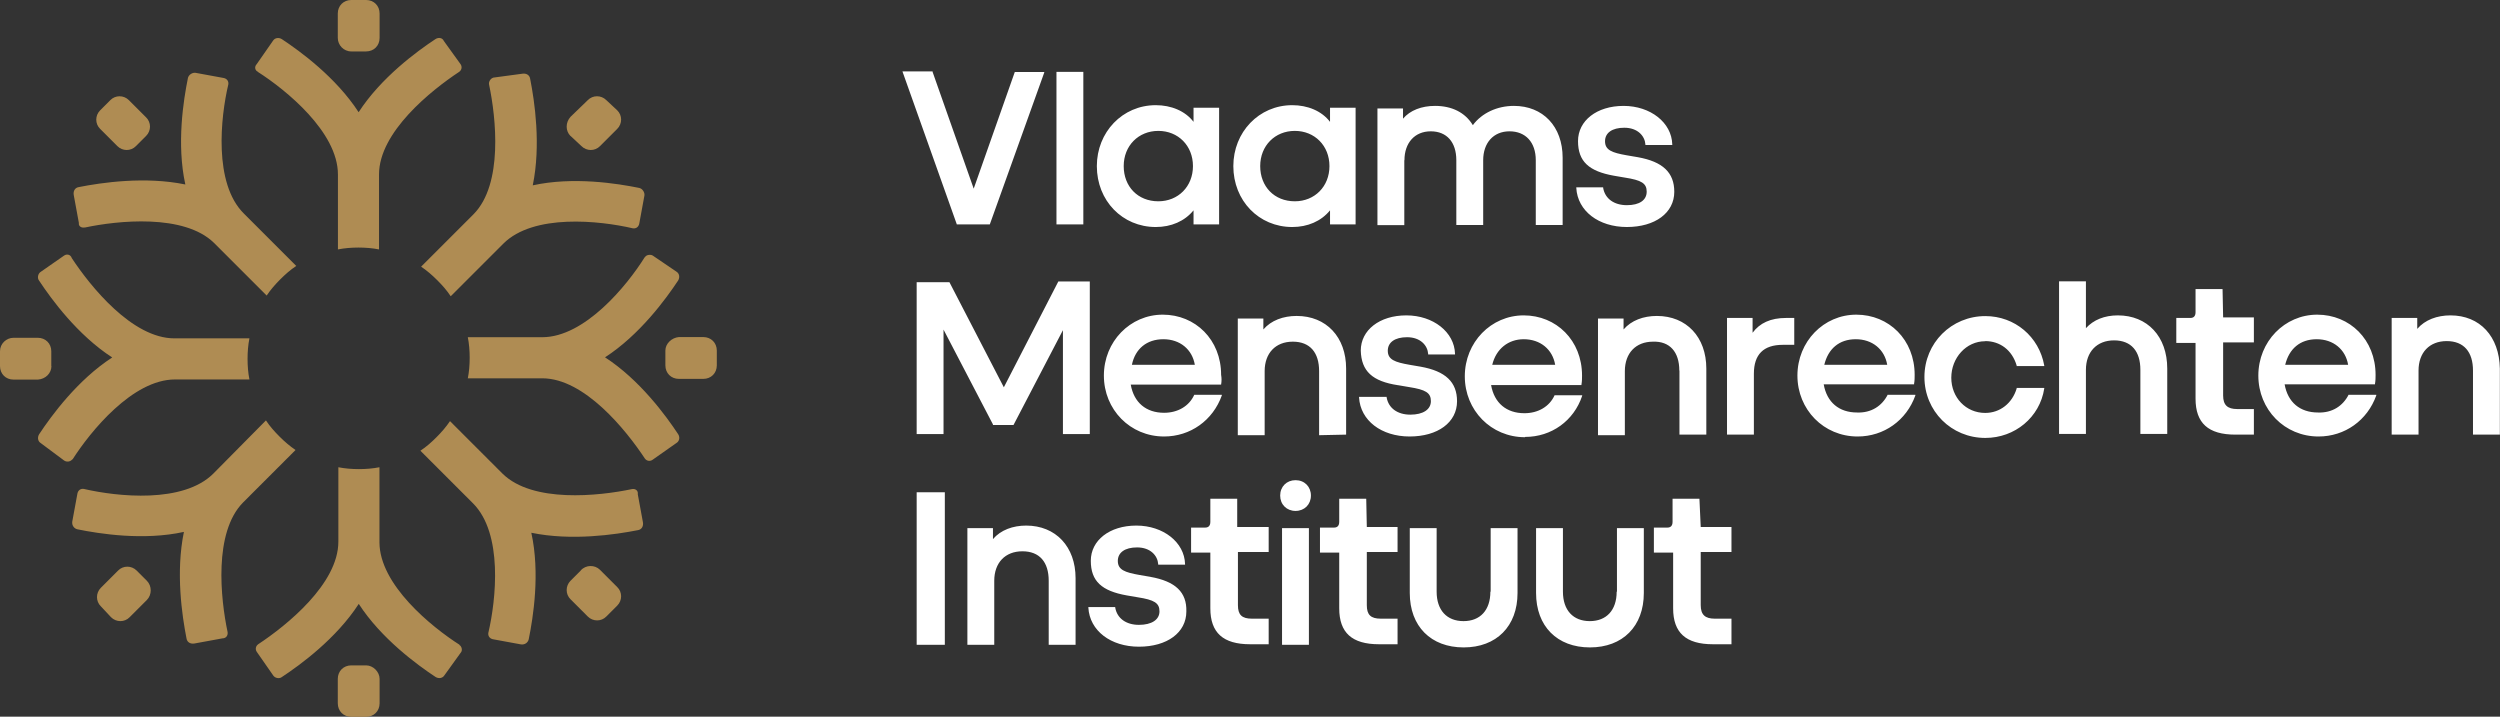
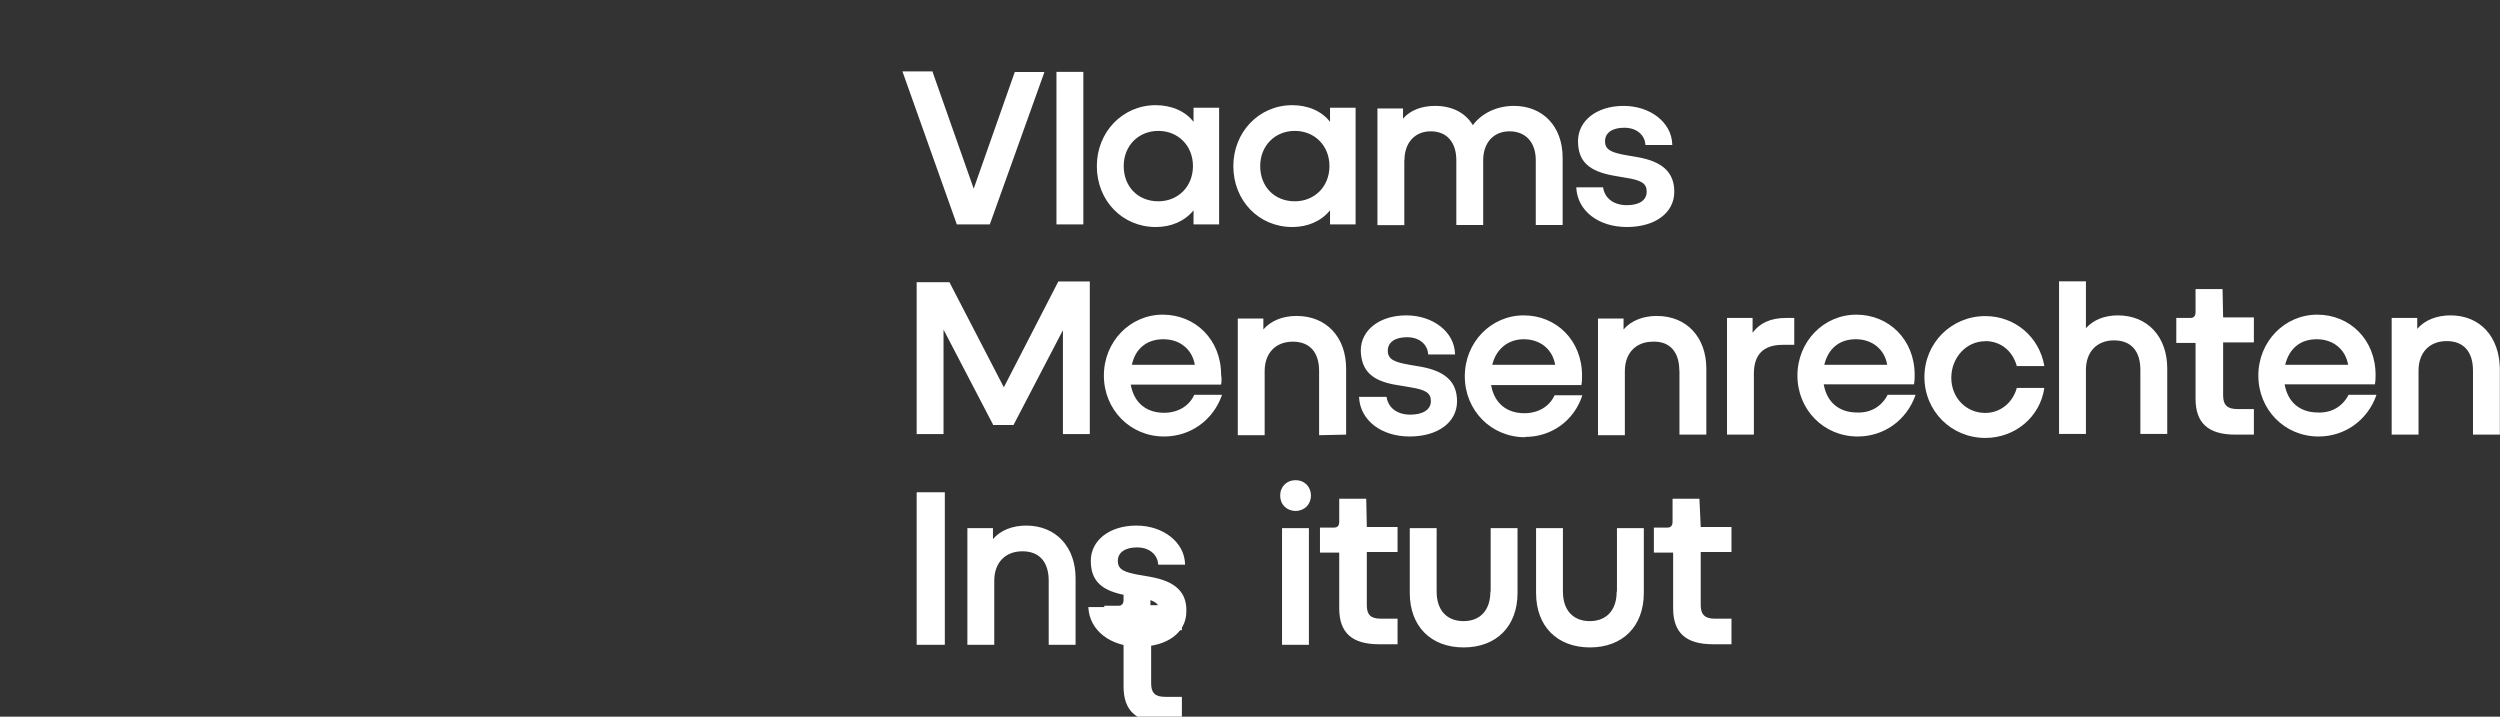
<svg xmlns="http://www.w3.org/2000/svg" width="174" height="49.88" viewBox="0 0 174 49.88">
  <rect x="0" y="0" width="174" height="49.88" fill="#333333" stroke="none" />
-   <path fill="#fff" d="M69.87,26.95l3.79-7.36h2.19v10.62h-1.87v-7.23l-3.44,6.6h-1.43v-.04l-3.44-6.6v7.27h-1.87v-10.57h2.28l3.79,7.32h0ZM84.99,26.77h-6.29c.22,1.25,1.07,1.96,2.32,1.96.94,0,1.74-.45,2.1-1.25h1.92v.04c-.62,1.74-2.19,2.86-4.02,2.86-2.36,0-4.19-1.87-4.19-4.24s1.83-4.24,4.1-4.24,4.06,1.74,4.06,4.19c.04.22.04.45,0,.67h0ZM78.79,25.39h4.37c-.18-1.07-1.03-1.78-2.19-1.78s-1.96.67-2.19,1.78M93.69,30.25v-4.6c0-2.19-1.38-3.66-3.44-3.66-.94,0-1.78.31-2.32.94v-.76h-1.78v8.12h1.87v-4.46c0-1.25.76-2.05,1.96-2.05s1.83.76,1.83,2.05v4.46l1.87-.04h0ZM97.31,26.81l.76.13c1.16.18,1.52.4,1.52.98s-.54.94-1.43.94-1.52-.45-1.65-1.2v-.04h-1.92v.04c.09,1.61,1.56,2.72,3.52,2.72s3.3-.98,3.3-2.45c0-1.34-.8-2.1-2.54-2.41l-.76-.13c-1.03-.18-1.52-.36-1.52-.98,0-.58.49-.94,1.34-.94.94,0,1.43.58,1.47,1.16v.04h1.87v-.04c-.04-1.52-1.52-2.68-3.39-2.68s-3.17,1.03-3.17,2.45c.04,1.43.8,2.14,2.59,2.41M106.14,30.43c-2.36,0-4.19-1.87-4.19-4.24s1.83-4.24,4.1-4.24,4.06,1.74,4.06,4.19c0,.18,0,.4-.04.62v.04h-6.29c.22,1.25,1.07,1.96,2.32,1.96.94,0,1.74-.45,2.1-1.25h1.92v.04c-.58,1.74-2.14,2.86-3.97,2.86M108.24,25.39c-.18-1.07-1.03-1.78-2.19-1.78-1.07,0-1.92.67-2.19,1.78h4.37ZM116.89,25.79v4.46h1.87v-4.6c0-2.19-1.38-3.66-3.44-3.66-.94,0-1.78.31-2.32.94v-.76h-1.78v8.12h1.87v-4.46c0-1.25.76-2.05,1.96-2.05,1.16-.04,1.83.71,1.83,2.01M121.98,23.16v-1.03h-1.78v8.12h1.87v-4.24c0-1.34.67-2.01,2.01-2.01h.8v-1.87h-.58c-1.07,0-1.83.36-2.32,1.03M131.39,27.48h1.92v.04c-.62,1.74-2.19,2.86-4.02,2.86-2.36,0-4.19-1.87-4.19-4.24s1.83-4.24,4.1-4.24,4.06,1.74,4.06,4.19c0,.18,0,.4-.04.62v.04h-6.29c.22,1.25,1.07,1.96,2.32,1.96.98.04,1.74-.45,2.14-1.25h0ZM131.35,25.39c-.18-1.07-1.03-1.78-2.19-1.78s-1.92.67-2.19,1.78h4.37ZM138.17,23.74c1.03,0,1.87.62,2.19,1.7v.04h1.92v-.04c-.36-2.01-2.05-3.44-4.1-3.44-2.36,0-4.24,1.87-4.24,4.24s1.87,4.24,4.24,4.24c2.05,0,3.79-1.43,4.1-3.44v-.04h-1.92v.04c-.31,1.03-1.16,1.7-2.19,1.7-1.34,0-2.36-1.07-2.36-2.45s1.03-2.54,2.36-2.54M147.41,21.95c-.94,0-1.7.31-2.23.89v-3.26h-1.87v10.62h1.87v-4.46c0-1.25.76-2.05,1.96-2.05s1.83.76,1.83,2.05v4.46h1.87v-4.55c0-2.23-1.38-3.7-3.44-3.7M154.68,20.12h-1.87v1.61c0,.27-.13.4-.36.4h-.98v1.74h1.34v3.88c0,1.7.89,2.5,2.77,2.5h1.29v-1.78h-1.16c-.67,0-.98-.27-.98-.94v-3.7h2.14v-1.74h-2.14l-.04-1.96h0ZM163.47,27.48h1.92v.04c-.62,1.74-2.19,2.86-4.02,2.86-2.36,0-4.19-1.87-4.19-4.24s1.83-4.24,4.1-4.24,4.06,1.74,4.06,4.19c0,.18,0,.4-.04.62v.04h-6.29c.22,1.25,1.07,1.96,2.32,1.96.98.04,1.74-.45,2.14-1.25h0ZM163.43,25.39c-.18-1.07-1.03-1.78-2.19-1.78s-1.92.67-2.19,1.78h4.37ZM170.56,21.95c-.94,0-1.78.31-2.32.94v-.76h-1.78v8.12h1.87v-4.46c0-1.25.76-2.05,1.96-2.05s1.83.76,1.83,2.05v4.46h1.87v-4.6c-.04-2.23-1.38-3.7-3.44-3.7M63.8,44.88h1.96v-10.62h-1.96v10.62ZM71.43,36.58c-.94,0-1.78.31-2.32.94v-.76h-1.78v8.12h1.87v-4.46c0-1.25.76-2.05,1.96-2.05s1.83.76,1.83,2.05v4.46h1.87v-4.64c0-2.19-1.38-3.66-3.44-3.66M80.08,40.15l-.76-.13c-1.03-.18-1.52-.36-1.52-.98,0-.58.49-.94,1.34-.94.94,0,1.43.58,1.47,1.16v.04h1.87v-.04c-.04-1.52-1.52-2.68-3.39-2.68s-3.17,1.03-3.17,2.45.76,2.1,2.5,2.41l.76.13c1.16.18,1.52.4,1.52.98s-.54.94-1.43.94-1.52-.45-1.65-1.2v-.04h-1.87v.04c.09,1.61,1.56,2.72,3.52,2.72s3.3-.98,3.3-2.45c.04-1.34-.76-2.1-2.5-2.41M86.11,34.71h-1.87v1.61c0,.27-.13.4-.36.4h-.98v1.74h1.34v3.88c0,1.7.89,2.5,2.77,2.5h1.29v-1.78h-1.16c-.71,0-.98-.27-.98-.94v-3.7h2.14v-1.74h-2.19v-1.96h0ZM90.17,33.42c-.62,0-1.07.45-1.07,1.07s.45,1.07,1.07,1.07,1.07-.45,1.07-1.07-.45-1.07-1.07-1.07M89.23,44.88h1.87v-8.12h-1.87v8.12ZM95.08,34.71h-1.87v1.61c0,.27-.13.4-.36.4h-.98v1.74h1.34v3.88c0,1.7.89,2.5,2.77,2.5h1.29v-1.78h-1.16c-.71,0-.98-.27-.98-.94v-3.7h2.14v-1.74h-2.14l-.04-1.96h0ZM103.73,41.18c0,1.29-.71,2.05-1.87,2.05s-1.87-.76-1.87-2.05v-4.42h-1.87v4.51c0,2.32,1.47,3.79,3.75,3.79s3.75-1.47,3.75-3.79v-4.51h-1.87v4.42h0ZM112.52,41.18c0,1.29-.71,2.05-1.87,2.05s-1.87-.76-1.87-2.05v-4.42h-1.87v4.51c0,2.32,1.47,3.79,3.75,3.79s3.75-1.47,3.75-3.79v-4.51h-1.87v4.42h0ZM118.28,34.71h-1.87v1.61c0,.27-.13.4-.36.4h-.94v1.74h1.34v3.88c0,1.7.89,2.5,2.77,2.5h1.29v-1.78h-1.16c-.67,0-.98-.27-.98-.94v-3.7h2.14v-1.74h-2.14l-.09-1.96h0ZM75.4,5h-1.87v10.62h1.87V5ZM76.34,11.56c0-2.36,1.78-4.24,4.1-4.24,1.07,0,2.05.4,2.63,1.16v-.98h1.78v8.12h-1.78v-.98c-.62.76-1.56,1.16-2.63,1.16-2.32,0-4.1-1.83-4.1-4.24M80.62,14.01c1.38,0,2.41-1.03,2.41-2.45s-1.03-2.45-2.41-2.45-2.41,1.03-2.41,2.45.98,2.45,2.41,2.45M85.84,11.56c0-2.36,1.78-4.24,4.1-4.24,1.07,0,2.05.4,2.63,1.16v-.98h1.78v8.12h-1.78v-.98c-.62.76-1.56,1.16-2.63,1.16-2.32,0-4.1-1.83-4.1-4.24M90.12,14.01c1.38,0,2.41-1.03,2.41-2.45s-1.03-2.45-2.41-2.45-2.41,1.03-2.41,2.45.98,2.45,2.41,2.45M97.75,11.15c0-1.2.71-2.01,1.83-2.01s1.78.76,1.78,2.01v4.51h1.87v-4.51c0-1.2.71-2.01,1.83-2.01s1.83.76,1.83,2.01v4.51h1.87v-4.68c0-2.19-1.38-3.61-3.39-3.61-1.16,0-2.23.49-2.86,1.34-.54-.89-1.47-1.34-2.63-1.34-.94,0-1.74.31-2.23.89v-.71h-1.78v8.12h1.87v-4.51h0ZM113.23,14.28c-.89,0-1.52-.45-1.65-1.2v-.04h-1.87v.04c.09,1.61,1.56,2.72,3.52,2.72s3.3-.98,3.3-2.45c0-1.34-.8-2.1-2.54-2.41l-.76-.13c-1.03-.18-1.52-.36-1.52-.98,0-.58.49-.94,1.34-.94.94,0,1.43.58,1.47,1.16v.04h1.87v-.04c-.04-1.52-1.52-2.68-3.39-2.68s-3.17,1.03-3.17,2.45.76,2.1,2.5,2.41l.76.13c1.16.18,1.52.4,1.52.98s-.49.94-1.38.94M66.61,15.62h2.28l3.79-10.57v-.04h-2.05l-2.86,8.12-2.86-8.12v-.04h-2.1l3.79,10.66h0Z" />
-   <path fill="#af8c53" d="M23.51,2.63V.94c0-.54.4-.94.94-.94h1.03c.54,0,.94.4.94.94v1.7c0,.54-.4.94-.94.94h-1.03c-.54,0-.94-.45-.94-.94M17.94,5c1.96,1.25,5.58,4.19,5.58,7.14v5.22c.45-.09.94-.13,1.43-.13s.98.04,1.43.13v-5.22c0-2.94,3.61-5.84,5.58-7.14.18-.13.22-.36.09-.54l-1.16-1.61c-.09-.22-.36-.27-.58-.13-1.29.85-3.79,2.68-5.35,5.09-1.56-2.41-4.06-4.24-5.35-5.09-.22-.13-.49-.09-.62.13l-1.12,1.61c-.18.18-.13.45.09.54M9.46,10.17l.71-.71c.36-.36.36-.94,0-1.29l-1.2-1.2c-.36-.36-.94-.36-1.29,0l-.71.71c-.36.36-.36.94,0,1.29l1.2,1.2c.36.36.94.36,1.29,0M5.89,15.84c2.28-.49,6.92-.98,9.01,1.07l3.66,3.66c.27-.4.58-.76.94-1.12s.71-.67,1.12-.94l-3.66-3.66c-2.1-2.1-1.61-6.69-1.07-8.97.04-.22-.09-.4-.31-.45l-1.96-.36c-.22-.04-.49.13-.54.36-.31,1.52-.8,4.6-.18,7.41-2.81-.58-5.84-.13-7.41.18-.27.04-.4.27-.36.54l.36,1.96c-.04.22.18.36.4.31M3.57,25.48v-1.03c0-.54-.4-.94-.94-.94H.94c-.49,0-.94.4-.94.94v1.03c0,.54.4.94.94.94h1.7c.54-.04.94-.45.94-.94M5.04,31.99c1.25-1.96,4.19-5.58,7.14-5.58h5.18c-.09-.45-.13-.94-.13-1.43s.04-.98.13-1.43h-5.22c-2.94,0-5.84-3.61-7.14-5.58-.09-.27-.36-.31-.54-.18l-1.61,1.12c-.22.13-.27.45-.13.62.85,1.29,2.68,3.79,5.09,5.35-2.41,1.56-4.24,4.06-5.09,5.35-.13.22-.09.49.13.62l1.61,1.2c.18.13.45.09.58-.09M10.22,40.42l-.71-.71c-.36-.36-.94-.36-1.29,0l-1.2,1.2c-.36.36-.36.94,0,1.29l.71.76c.36.36.94.36,1.29,0l1.2-1.2c.36-.36.36-.98,0-1.34M15.84,43.99c-.49-2.32-.98-6.92,1.07-9.01l3.66-3.66c-.4-.27-.76-.58-1.12-.94-.36-.36-.67-.71-.94-1.12l-3.66,3.7c-2.1,2.1-6.69,1.61-9.01,1.07-.22-.04-.4.09-.45.31l-.36,1.96c-.04.27.13.49.36.54,1.52.31,4.6.8,7.41.18-.58,2.81-.13,5.84.18,7.41.04.27.27.4.54.36l1.96-.36c.27,0,.4-.22.36-.45M25.48,46.31h-1.03c-.54,0-.94.4-.94.94v1.7c0,.54.4.94.94.94h1.03c.54,0,.94-.4.94-.94v-1.7c0-.49-.45-.94-.94-.94M31.99,44.88c-1.96-1.25-5.58-4.19-5.58-7.14v-5.22c-.45.09-.94.13-1.43.13s-.98-.04-1.43-.13v5.18c0,2.94-3.61,5.84-5.58,7.14-.18.13-.22.36-.09.54l1.12,1.61c.13.22.45.27.62.13,1.29-.85,3.79-2.68,5.35-5.09,1.56,2.41,4.06,4.24,5.35,5.09.22.13.49.09.62-.13l1.16-1.61c.09-.13.04-.4-.13-.49M40.42,39.71l-.71.71c-.36.36-.36.94,0,1.29l1.2,1.2c.36.36.94.36,1.29,0l.76-.76c.36-.36.36-.94,0-1.29l-1.2-1.2c-.36-.36-.98-.36-1.34.04M43.99,34.04c-2.32.49-6.92.98-9.01-1.07l-3.66-3.66c-.27.4-.58.76-.94,1.12-.36.36-.71.67-1.12.94l3.66,3.66c2.1,2.1,1.61,6.69,1.07,9.01-.04.22.09.4.31.45l1.96.36c.27.04.49-.13.54-.36.31-1.52.8-4.6.18-7.41,2.81.58,5.84.13,7.41-.18.27-.04.4-.27.36-.54l-.36-1.96c.04-.27-.18-.4-.4-.36M46.31,24.4v1.03c0,.54.4.94.94.94h1.7c.54,0,.94-.4.94-.94v-1.03c0-.54-.4-.94-.94-.94h-1.7c-.49.04-.94.45-.94.94M44.88,17.89c-1.25,2.01-4.19,5.58-7.14,5.58h-5.18c.09.45.13.94.13,1.43s-.04.98-.13,1.43h5.18c2.94,0,5.84,3.61,7.14,5.58.13.18.36.22.54.09l1.65-1.16c.22-.13.27-.4.13-.62-.85-1.29-2.68-3.79-5.09-5.35,2.41-1.56,4.24-4.06,5.09-5.35.13-.22.09-.49-.13-.62l-1.65-1.12c-.18-.09-.45-.04-.54.13M39.71,9.46l.76.71c.36.36.94.36,1.29,0l1.2-1.2c.36-.36.36-.94,0-1.29l-.76-.71c-.36-.36-.94-.36-1.29,0l-1.2,1.16c-.36.4-.36.98,0,1.34M34.04,5.89c.49,2.32.98,6.92-1.07,9.01l-3.66,3.66c.4.27.76.58,1.12.94s.67.71.94,1.12l3.66-3.66c2.1-2.1,6.69-1.61,9.01-1.07.22.04.4-.09.45-.31l.36-1.96c.04-.22-.13-.49-.36-.54-1.52-.31-4.6-.8-7.41-.18.58-2.81.13-5.84-.18-7.41-.04-.27-.27-.4-.54-.36l-2.01.27c-.18.04-.36.27-.31.49" />
+   <path fill="#fff" d="M69.87,26.95l3.79-7.36h2.19v10.62h-1.87v-7.23l-3.44,6.6h-1.43v-.04l-3.44-6.6v7.27h-1.87v-10.57h2.28l3.79,7.32h0ZM84.99,26.77h-6.29c.22,1.25,1.07,1.96,2.32,1.96.94,0,1.74-.45,2.1-1.25h1.92v.04c-.62,1.74-2.19,2.86-4.02,2.86-2.36,0-4.19-1.87-4.19-4.24s1.83-4.24,4.1-4.24,4.06,1.74,4.06,4.19c.04.22.04.45,0,.67h0ZM78.79,25.39h4.37c-.18-1.07-1.03-1.78-2.19-1.78s-1.96.67-2.19,1.78M93.69,30.25v-4.6c0-2.19-1.38-3.66-3.44-3.66-.94,0-1.78.31-2.32.94v-.76h-1.78v8.12h1.87v-4.46c0-1.25.76-2.05,1.96-2.05s1.83.76,1.83,2.05v4.46l1.87-.04h0ZM97.31,26.81l.76.13c1.16.18,1.52.4,1.52.98s-.54.94-1.43.94-1.52-.45-1.65-1.2v-.04h-1.92v.04c.09,1.61,1.56,2.72,3.52,2.72s3.3-.98,3.3-2.45c0-1.34-.8-2.1-2.54-2.41l-.76-.13c-1.03-.18-1.52-.36-1.52-.98,0-.58.49-.94,1.34-.94.94,0,1.43.58,1.47,1.16v.04h1.87v-.04c-.04-1.52-1.52-2.68-3.39-2.68s-3.17,1.03-3.17,2.45c.04,1.43.8,2.14,2.59,2.41M106.14,30.43c-2.36,0-4.19-1.87-4.19-4.24s1.83-4.24,4.1-4.24,4.06,1.74,4.06,4.19c0,.18,0,.4-.04.62v.04h-6.29c.22,1.25,1.07,1.96,2.32,1.96.94,0,1.74-.45,2.1-1.25h1.92v.04c-.58,1.74-2.14,2.86-3.97,2.86M108.24,25.39c-.18-1.07-1.03-1.78-2.19-1.78-1.07,0-1.92.67-2.19,1.78h4.37ZM116.89,25.79v4.46h1.87v-4.6c0-2.19-1.38-3.66-3.44-3.66-.94,0-1.78.31-2.32.94v-.76h-1.78v8.12h1.87v-4.46c0-1.25.76-2.05,1.96-2.05,1.16-.04,1.83.71,1.83,2.01M121.98,23.16v-1.03h-1.78v8.12h1.87v-4.24c0-1.34.67-2.01,2.01-2.01h.8v-1.87h-.58c-1.07,0-1.83.36-2.32,1.03M131.39,27.48h1.92v.04c-.62,1.74-2.19,2.86-4.02,2.86-2.36,0-4.19-1.87-4.19-4.24s1.83-4.24,4.1-4.24,4.06,1.74,4.06,4.19c0,.18,0,.4-.04.62v.04h-6.29c.22,1.25,1.07,1.96,2.32,1.96.98.04,1.74-.45,2.14-1.25h0ZM131.35,25.39c-.18-1.07-1.03-1.78-2.19-1.78s-1.92.67-2.19,1.78h4.37ZM138.17,23.74c1.03,0,1.87.62,2.19,1.7v.04h1.92v-.04c-.36-2.01-2.05-3.44-4.1-3.44-2.36,0-4.24,1.87-4.24,4.24s1.87,4.24,4.24,4.24c2.05,0,3.79-1.43,4.1-3.44v-.04h-1.92v.04c-.31,1.03-1.16,1.7-2.19,1.7-1.34,0-2.36-1.07-2.36-2.45s1.03-2.54,2.36-2.54M147.41,21.95c-.94,0-1.7.31-2.23.89v-3.26h-1.87v10.62h1.87v-4.46c0-1.25.76-2.05,1.96-2.05s1.83.76,1.83,2.05v4.46h1.87v-4.55c0-2.23-1.38-3.7-3.44-3.7M154.68,20.12h-1.87v1.61c0,.27-.13.4-.36.4h-.98v1.74h1.34v3.88c0,1.7.89,2.5,2.77,2.5h1.29v-1.78h-1.16c-.67,0-.98-.27-.98-.94v-3.7h2.14v-1.74h-2.14l-.04-1.96h0ZM163.47,27.48h1.92v.04c-.62,1.74-2.19,2.86-4.02,2.86-2.36,0-4.19-1.87-4.19-4.24s1.83-4.24,4.1-4.24,4.06,1.74,4.06,4.19c0,.18,0,.4-.04.62v.04h-6.29c.22,1.25,1.07,1.96,2.32,1.96.98.04,1.74-.45,2.14-1.25h0ZM163.43,25.39c-.18-1.07-1.03-1.78-2.19-1.78s-1.92.67-2.19,1.78h4.37ZM170.56,21.95c-.94,0-1.78.31-2.32.94v-.76h-1.78v8.12h1.87v-4.46c0-1.25.76-2.05,1.96-2.05s1.83.76,1.83,2.05v4.46h1.87v-4.6c-.04-2.23-1.38-3.7-3.44-3.7M63.8,44.88h1.96v-10.62h-1.96v10.62ZM71.43,36.58c-.94,0-1.78.31-2.32.94v-.76h-1.78v8.12h1.87v-4.46c0-1.25.76-2.05,1.96-2.05s1.83.76,1.83,2.05v4.46h1.87v-4.64c0-2.19-1.38-3.66-3.44-3.66M80.08,40.15l-.76-.13c-1.03-.18-1.52-.36-1.52-.98,0-.58.49-.94,1.34-.94.94,0,1.43.58,1.47,1.16v.04h1.87v-.04c-.04-1.52-1.52-2.68-3.39-2.68s-3.17,1.03-3.17,2.45.76,2.1,2.5,2.41l.76.13c1.16.18,1.52.4,1.52.98s-.54.94-1.43.94-1.52-.45-1.65-1.2v-.04h-1.87v.04c.09,1.61,1.56,2.72,3.52,2.72s3.3-.98,3.3-2.45c.04-1.34-.76-2.1-2.5-2.41h-1.87v1.61c0,.27-.13.4-.36.4h-.98v1.74h1.34v3.88c0,1.7.89,2.5,2.77,2.5h1.29v-1.78h-1.16c-.71,0-.98-.27-.98-.94v-3.7h2.14v-1.74h-2.19v-1.96h0ZM90.17,33.42c-.62,0-1.07.45-1.07,1.07s.45,1.07,1.07,1.07,1.07-.45,1.07-1.07-.45-1.07-1.07-1.07M89.23,44.88h1.87v-8.12h-1.87v8.12ZM95.08,34.71h-1.87v1.61c0,.27-.13.4-.36.4h-.98v1.74h1.34v3.88c0,1.7.89,2.5,2.77,2.5h1.29v-1.78h-1.16c-.71,0-.98-.27-.98-.94v-3.7h2.14v-1.74h-2.14l-.04-1.96h0ZM103.73,41.18c0,1.29-.71,2.05-1.87,2.05s-1.87-.76-1.87-2.05v-4.42h-1.87v4.51c0,2.32,1.47,3.79,3.75,3.79s3.75-1.47,3.75-3.79v-4.51h-1.87v4.42h0ZM112.52,41.18c0,1.29-.71,2.05-1.87,2.05s-1.87-.76-1.87-2.05v-4.42h-1.87v4.51c0,2.32,1.47,3.79,3.75,3.79s3.75-1.47,3.75-3.79v-4.51h-1.87v4.42h0ZM118.28,34.71h-1.87v1.61c0,.27-.13.4-.36.4h-.94v1.74h1.34v3.88c0,1.7.89,2.5,2.77,2.5h1.29v-1.78h-1.16c-.67,0-.98-.27-.98-.94v-3.7h2.14v-1.74h-2.14l-.09-1.96h0ZM75.4,5h-1.87v10.62h1.87V5ZM76.34,11.56c0-2.36,1.78-4.24,4.1-4.24,1.07,0,2.05.4,2.63,1.16v-.98h1.78v8.12h-1.78v-.98c-.62.76-1.56,1.16-2.63,1.16-2.32,0-4.1-1.83-4.1-4.24M80.62,14.01c1.38,0,2.41-1.03,2.41-2.45s-1.03-2.45-2.41-2.45-2.41,1.03-2.41,2.45.98,2.45,2.41,2.45M85.84,11.56c0-2.36,1.78-4.24,4.1-4.24,1.07,0,2.05.4,2.63,1.16v-.98h1.78v8.12h-1.78v-.98c-.62.76-1.56,1.16-2.63,1.16-2.32,0-4.1-1.83-4.1-4.24M90.12,14.01c1.38,0,2.41-1.03,2.41-2.45s-1.03-2.45-2.41-2.45-2.41,1.03-2.41,2.45.98,2.45,2.41,2.45M97.75,11.15c0-1.2.71-2.01,1.83-2.01s1.78.76,1.78,2.01v4.51h1.87v-4.51c0-1.2.71-2.01,1.83-2.01s1.83.76,1.83,2.01v4.51h1.87v-4.68c0-2.19-1.38-3.61-3.39-3.61-1.16,0-2.23.49-2.86,1.34-.54-.89-1.47-1.34-2.63-1.34-.94,0-1.74.31-2.23.89v-.71h-1.78v8.12h1.87v-4.51h0ZM113.23,14.28c-.89,0-1.52-.45-1.65-1.2v-.04h-1.87v.04c.09,1.61,1.56,2.72,3.52,2.72s3.3-.98,3.3-2.45c0-1.34-.8-2.1-2.54-2.41l-.76-.13c-1.03-.18-1.52-.36-1.52-.98,0-.58.49-.94,1.34-.94.94,0,1.43.58,1.47,1.16v.04h1.87v-.04c-.04-1.52-1.52-2.68-3.39-2.68s-3.17,1.03-3.17,2.45.76,2.1,2.5,2.41l.76.13c1.16.18,1.52.4,1.52.98s-.49.94-1.38.94M66.61,15.62h2.28l3.79-10.57v-.04h-2.05l-2.86,8.12-2.86-8.12v-.04h-2.1l3.79,10.66h0Z" />
</svg>